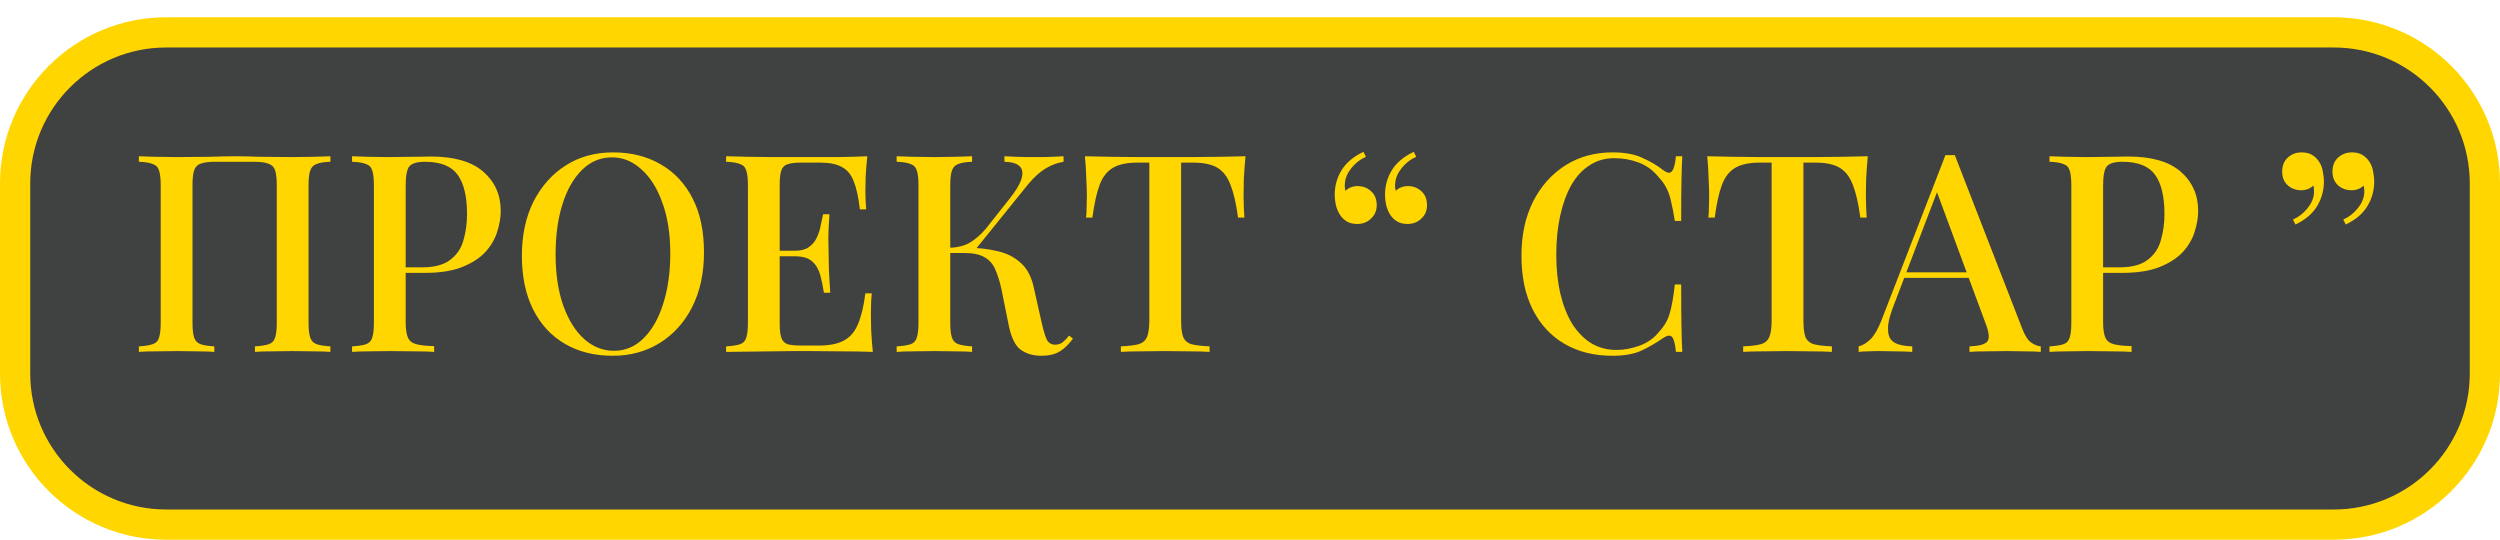
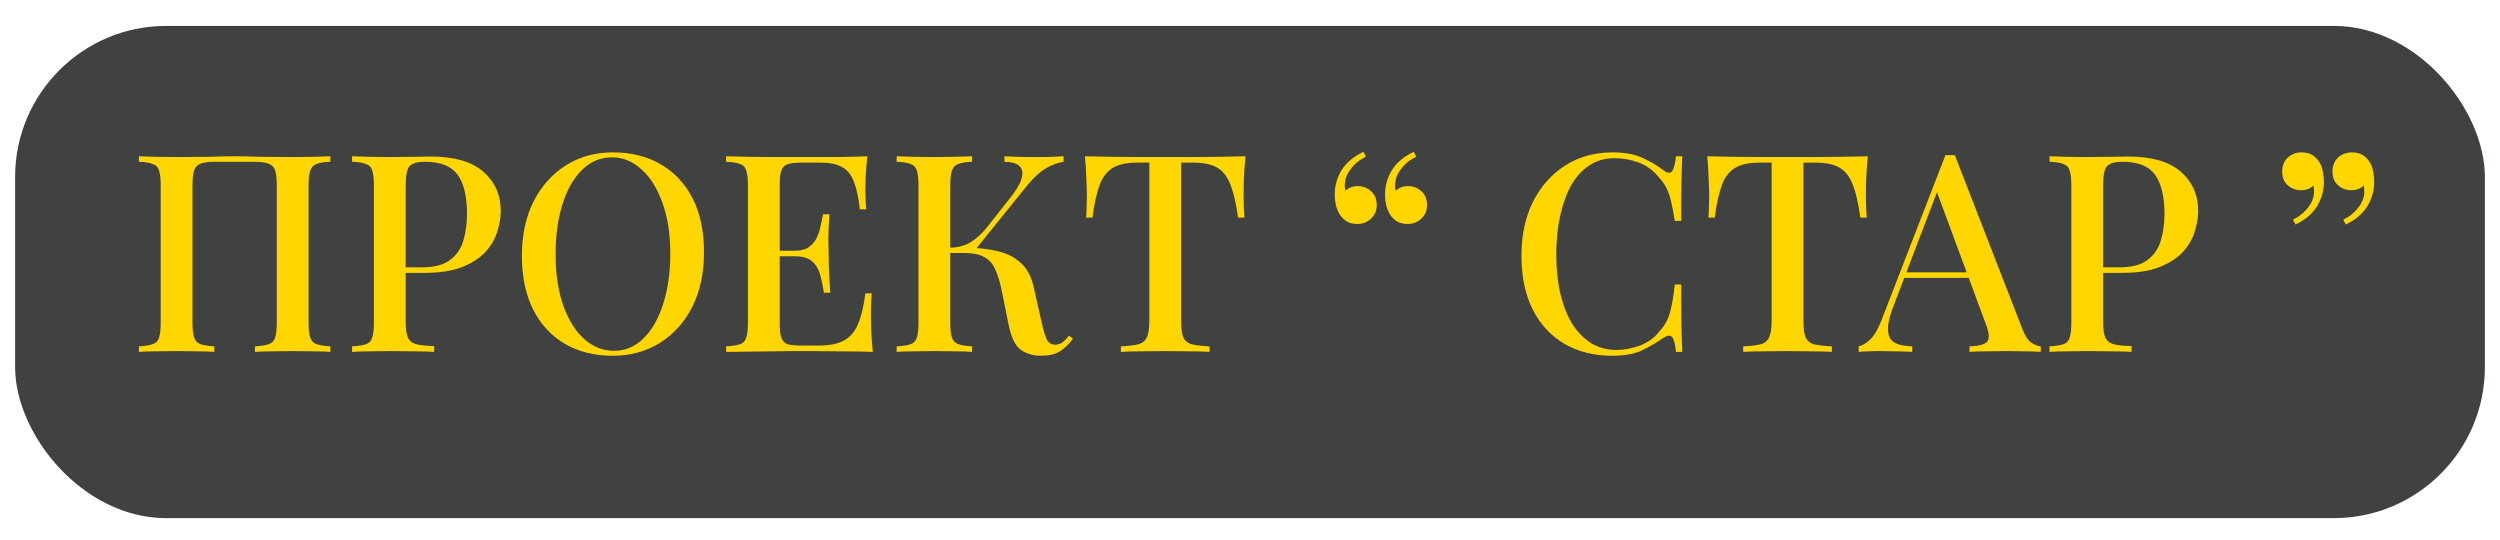
<svg xmlns="http://www.w3.org/2000/svg" width="1158" height="250" viewBox="0 0 1158 250" fill="none">
  <rect x="7" y="12" width="1144" height="228" rx="70" fill="#404242" />
-   <path d="M7 85C7 46.34 38.34 15 77 15H1081C1119.66 15 1151 46.34 1151 85V173C1151 211.66 1119.66 243 1081 243H77C38.34 243 7 211.66 7 173V85Z" stroke="#FFD600" stroke-width="14" />
  <path d="M153.032 72.376V74.936C150.216 75.021 148.083 75.363 146.632 75.96C145.181 76.472 144.2 77.496 143.688 79.032C143.176 80.483 142.92 82.787 142.92 85.944V149.432C142.92 152.504 143.176 154.808 143.688 156.344C144.2 157.88 145.181 158.904 146.632 159.416C148.083 159.928 150.216 160.269 153.032 160.44V163C151.155 162.829 148.637 162.744 145.48 162.744C142.323 162.659 138.952 162.616 135.368 162.616C132.296 162.616 129.139 162.659 125.896 162.744C122.739 162.744 120.136 162.829 118.088 163V160.44C120.904 160.269 123.037 159.928 124.488 159.416C126.024 158.904 127.005 157.88 127.432 156.344C127.944 154.808 128.2 152.504 128.2 149.432V85.944C128.2 82.787 127.944 80.44 127.432 78.904C126.92 77.368 125.896 76.344 124.36 75.832C122.909 75.235 120.733 74.936 117.832 74.936H99.528C96.627 74.936 94.408 75.235 92.872 75.832C91.421 76.344 90.44 77.368 89.928 78.904C89.416 80.44 89.16 82.787 89.16 85.944V149.432C89.16 152.504 89.416 154.808 89.928 156.344C90.44 157.88 91.421 158.904 92.872 159.416C94.323 159.928 96.456 160.269 99.272 160.44V163C97.224 162.829 94.621 162.744 91.464 162.744C88.392 162.659 85.235 162.616 81.992 162.616C78.408 162.616 75.037 162.659 71.88 162.744C68.808 162.744 66.291 162.829 64.328 163V160.44C67.144 160.269 69.277 159.928 70.728 159.416C72.264 158.904 73.245 157.88 73.672 156.344C74.184 154.808 74.44 152.504 74.44 149.432V85.944C74.44 82.787 74.184 80.483 73.672 79.032C73.245 77.496 72.264 76.472 70.728 75.96C69.277 75.363 67.144 75.021 64.328 74.936V72.376C66.291 72.461 68.808 72.547 71.88 72.632C75.037 72.717 78.408 72.76 81.992 72.76C87.027 72.76 92.019 72.717 96.968 72.632C101.917 72.461 105.885 72.376 108.872 72.376C111.859 72.376 115.784 72.461 120.648 72.632C125.512 72.717 130.419 72.76 135.368 72.76C138.952 72.76 142.323 72.717 145.48 72.632C148.637 72.547 151.155 72.461 153.032 72.376ZM163.078 72.376C165.041 72.461 167.558 72.547 170.63 72.632C173.787 72.717 176.902 72.76 179.974 72.76C184.07 72.76 187.953 72.717 191.622 72.632C195.377 72.547 198.022 72.504 199.558 72.504C210.395 72.504 218.502 74.851 223.878 79.544C229.254 84.237 231.942 90.296 231.942 97.72C231.942 100.792 231.387 104.035 230.278 107.448C229.254 110.776 227.419 113.891 224.774 116.792C222.129 119.608 218.545 121.912 214.022 123.704C209.499 125.496 203.739 126.392 196.742 126.392H184.198V123.832H195.462C201.179 123.832 205.531 122.68 208.518 120.376C211.59 118.072 213.638 115.043 214.662 111.288C215.771 107.533 216.326 103.48 216.326 99.128C216.326 91.021 214.875 84.963 211.974 80.952C209.073 76.941 204.038 74.936 196.87 74.936C193.201 74.936 190.769 75.661 189.574 77.112C188.465 78.563 187.91 81.507 187.91 85.944V149.176C187.91 152.333 188.251 154.723 188.934 156.344C189.617 157.88 190.897 158.904 192.774 159.416C194.651 159.928 197.425 160.227 201.094 160.312V163C198.79 162.829 195.803 162.744 192.134 162.744C188.465 162.659 184.667 162.616 180.742 162.616C177.329 162.616 174.043 162.659 170.886 162.744C167.814 162.744 165.211 162.829 163.078 163V160.44C165.979 160.269 168.155 159.928 169.606 159.416C171.057 158.904 171.995 157.88 172.422 156.344C172.934 154.808 173.19 152.504 173.19 149.432V85.944C173.19 82.787 172.934 80.483 172.422 79.032C171.995 77.496 171.014 76.472 169.478 75.96C168.027 75.363 165.894 75.021 163.078 74.936V72.376ZM283.976 70.584C292.339 70.584 299.677 72.419 305.992 76.088C312.392 79.757 317.341 85.048 320.84 91.96C324.339 98.787 326.088 107.107 326.088 116.92C326.088 126.477 324.296 134.84 320.712 142.008C317.128 149.176 312.136 154.765 305.736 158.776C299.336 162.787 292.04 164.792 283.848 164.792C275.4 164.792 268.019 162.957 261.704 159.288C255.389 155.619 250.483 150.328 246.984 143.416C243.485 136.504 241.736 128.184 241.736 118.456C241.736 108.899 243.528 100.536 247.112 93.368C250.781 86.2 255.773 80.611 262.088 76.6C268.403 72.589 275.699 70.584 283.976 70.584ZM283.464 72.888C278.173 72.888 273.565 74.808 269.64 78.648C265.715 82.488 262.685 87.779 260.552 94.52C258.419 101.261 257.352 109.069 257.352 117.944C257.352 126.989 258.547 134.883 260.936 141.624C263.325 148.28 266.568 153.443 270.664 157.112C274.76 160.696 279.325 162.488 284.36 162.488C289.651 162.488 294.216 160.568 298.056 156.728C301.981 152.888 305.011 147.597 307.144 140.856C309.363 134.029 310.472 126.221 310.472 117.432C310.472 108.301 309.235 100.408 306.76 93.752C304.371 87.096 301.128 81.976 297.032 78.392C293.021 74.723 288.499 72.888 283.464 72.888ZM401.736 72.376C401.395 75.619 401.139 78.776 400.968 81.848C400.883 84.835 400.84 87.139 400.84 88.76C400.84 90.381 400.883 91.917 400.968 93.368C401.053 94.819 401.139 96.013 401.224 96.952H398.28C397.683 91.491 396.744 87.181 395.464 84.024C394.269 80.867 392.435 78.648 389.96 77.368C387.571 76.003 384.2 75.32 379.848 75.32H371.016C368.285 75.32 366.195 75.576 364.744 76.088C363.379 76.515 362.44 77.453 361.928 78.904C361.416 80.269 361.16 82.445 361.16 85.432V149.944C361.16 152.845 361.416 155.021 361.928 156.472C362.44 157.923 363.379 158.904 364.744 159.416C366.195 159.843 368.285 160.056 371.016 160.056H379.336C384.2 160.056 388.04 159.288 390.856 157.752C393.757 156.216 395.933 153.699 397.384 150.2C398.92 146.701 400.072 141.923 400.84 135.864H403.784C403.528 138.339 403.4 141.581 403.4 145.592C403.4 147.299 403.443 149.773 403.528 153.016C403.699 156.259 403.955 159.587 404.296 163C399.944 162.829 395.037 162.744 389.576 162.744C384.115 162.659 379.251 162.616 374.984 162.616C373.021 162.616 370.504 162.616 367.432 162.616C364.36 162.616 361.032 162.659 357.448 162.744C353.949 162.744 350.365 162.787 346.696 162.872C343.112 162.872 339.656 162.915 336.328 163V160.44C339.229 160.269 341.405 159.928 342.856 159.416C344.307 158.904 345.245 157.88 345.672 156.344C346.184 154.808 346.44 152.504 346.44 149.432V85.944C346.44 82.787 346.184 80.483 345.672 79.032C345.245 77.496 344.264 76.472 342.728 75.96C341.277 75.363 339.144 75.021 336.328 74.936V72.376C339.656 72.461 343.112 72.547 346.696 72.632C350.365 72.632 353.949 72.675 357.448 72.76C361.032 72.76 364.36 72.76 367.432 72.76C370.504 72.76 373.021 72.76 374.984 72.76C378.909 72.76 383.347 72.76 388.296 72.76C393.331 72.675 397.811 72.547 401.736 72.376ZM380.488 116.152C380.488 116.152 380.488 116.579 380.488 117.432C380.488 118.285 380.488 118.712 380.488 118.712H357.32C357.32 118.712 357.32 118.285 357.32 117.432C357.32 116.579 357.32 116.152 357.32 116.152H380.488ZM384.2 99.256C383.859 104.12 383.688 107.832 383.688 110.392C383.773 112.952 383.816 115.299 383.816 117.432C383.816 119.565 383.859 121.912 383.944 124.472C384.029 127.032 384.243 130.744 384.584 135.608H381.64C381.213 132.792 380.659 130.104 379.976 127.544C379.293 124.899 378.056 122.765 376.264 121.144C374.557 119.523 371.869 118.712 368.2 118.712V116.152C370.931 116.152 373.064 115.597 374.6 114.488C376.221 113.379 377.459 111.928 378.312 110.136C379.165 108.344 379.763 106.509 380.104 104.632C380.531 102.669 380.915 100.877 381.256 99.256H384.2ZM450.272 72.376V74.936C447.456 75.021 445.323 75.363 443.872 75.96C442.421 76.472 441.44 77.496 440.928 79.032C440.416 80.483 440.16 82.787 440.16 85.944V149.432C440.16 152.504 440.416 154.808 440.928 156.344C441.44 157.88 442.421 158.904 443.872 159.416C445.323 159.928 447.456 160.269 450.272 160.44V163C448.224 162.829 445.621 162.744 442.464 162.744C439.392 162.659 436.235 162.616 432.992 162.616C429.408 162.616 426.037 162.659 422.88 162.744C419.808 162.744 417.291 162.829 415.328 163V160.44C418.229 160.269 420.405 159.928 421.856 159.416C423.307 158.904 424.245 157.88 424.672 156.344C425.184 154.808 425.44 152.504 425.44 149.432V85.944C425.44 82.787 425.184 80.483 424.672 79.032C424.245 77.496 423.264 76.472 421.728 75.96C420.277 75.363 418.144 75.021 415.328 74.936V72.376C417.291 72.461 419.808 72.547 422.88 72.632C426.037 72.717 429.408 72.76 432.992 72.76C436.235 72.76 439.392 72.717 442.464 72.632C445.621 72.547 448.224 72.461 450.272 72.376ZM447.456 114.744C452.747 114.744 457.525 115.256 461.792 116.28C466.144 117.219 469.771 119.011 472.672 121.656C475.659 124.216 477.707 128.013 478.816 133.048L482.528 149.56C483.381 153.315 484.192 155.96 484.96 157.496C485.813 158.947 487.136 159.672 488.928 159.672C490.293 159.587 491.403 159.203 492.256 158.52C493.195 157.752 494.176 156.728 495.2 155.448L496.992 156.856C495.2 159.331 493.195 161.293 490.976 162.744C488.757 164.109 485.856 164.792 482.272 164.792C478.688 164.792 475.573 163.896 472.928 162.104C470.368 160.312 468.491 156.6 467.296 150.968L463.84 133.816C463.072 130.317 462.133 127.331 461.024 124.856C460 122.381 458.379 120.504 456.16 119.224C453.941 117.859 450.699 117.176 446.432 117.176H437.472V114.744H447.456ZM440.032 117.176V114.744C443.616 114.659 446.731 113.848 449.376 112.312C452.021 110.691 454.453 108.557 456.672 105.912L467.296 92.472C470.283 88.803 472.203 85.688 473.056 83.128C473.909 80.483 473.696 78.477 472.416 77.112C471.136 75.747 468.747 75.021 465.248 74.936V72.376C467.04 72.461 468.832 72.547 470.624 72.632C472.416 72.632 474.208 72.675 476 72.76C477.792 72.76 479.584 72.76 481.376 72.76C483.68 72.76 485.771 72.717 487.648 72.632C489.611 72.547 491.275 72.461 492.64 72.376V74.936C489.909 75.363 487.221 76.344 484.576 77.88C481.931 79.416 479.2 81.848 476.384 85.176L450.528 117.176H440.032ZM576.913 72.376C576.572 75.96 576.316 79.459 576.145 82.872C576.06 86.2 576.017 88.76 576.017 90.552C576.017 92.515 576.06 94.392 576.145 96.184C576.23 97.976 576.316 99.512 576.401 100.792H573.457C572.604 94.392 571.452 89.357 570.001 85.688C568.636 82.019 566.63 79.373 563.985 77.752C561.34 76.131 557.542 75.32 552.593 75.32H547.089V148.28C547.089 151.693 547.388 154.253 547.985 155.96C548.668 157.667 549.948 158.819 551.825 159.416C553.788 159.928 556.604 160.269 560.273 160.44V163C557.884 162.829 554.812 162.744 551.057 162.744C547.302 162.659 543.462 162.616 539.537 162.616C535.441 162.616 531.558 162.659 527.889 162.744C524.305 162.744 521.404 162.829 519.185 163V160.44C522.854 160.269 525.628 159.928 527.505 159.416C529.382 158.819 530.662 157.667 531.345 155.96C532.028 154.253 532.369 151.693 532.369 148.28V75.32H526.737C521.958 75.32 518.204 76.131 515.473 77.752C512.742 79.373 510.694 82.019 509.329 85.688C507.964 89.357 506.854 94.392 506.001 100.792H503.057C503.228 99.512 503.313 97.976 503.313 96.184C503.398 94.392 503.441 92.515 503.441 90.552C503.441 88.76 503.356 86.2 503.185 82.872C503.1 79.459 502.886 75.96 502.545 72.376C506.214 72.461 510.225 72.547 514.577 72.632C518.929 72.717 523.324 72.76 527.761 72.76C532.198 72.76 536.209 72.76 539.793 72.76C543.377 72.76 547.345 72.76 551.697 72.76C556.049 72.76 560.444 72.717 564.881 72.632C569.318 72.547 573.329 72.461 576.913 72.376ZM628.735 103.736C626.772 103.736 625.151 103.352 623.871 102.584C622.591 101.816 621.524 100.792 620.671 99.512C619.818 98.147 619.178 96.611 618.751 94.904C618.41 93.197 618.239 91.661 618.239 90.296C618.239 86.115 619.306 82.275 621.439 78.776C623.658 75.277 627.028 72.461 631.551 70.328L632.703 72.632C630.143 73.741 627.924 75.448 626.047 77.752C624.17 80.056 623.146 82.403 622.975 84.792C622.804 86.072 622.89 87.267 623.231 88.376C624.767 86.925 626.644 86.2 628.863 86.2C631.338 86.2 633.428 87.011 635.135 88.632C636.842 90.168 637.695 92.301 637.695 95.032C637.695 97.592 636.799 99.683 635.007 101.304C633.3 102.925 631.21 103.736 628.735 103.736ZM652.031 103.736C650.068 103.736 648.447 103.352 647.167 102.584C645.887 101.816 644.82 100.792 643.967 99.512C643.114 98.147 642.474 96.611 642.047 94.904C641.706 93.197 641.535 91.661 641.535 90.296C641.535 86.115 642.602 82.275 644.735 78.776C646.954 75.277 650.324 72.461 654.847 70.328L655.999 72.632C653.439 73.741 651.22 75.448 649.343 77.752C647.466 80.056 646.442 82.403 646.271 84.792C646.1 86.072 646.186 87.267 646.527 88.376C648.063 86.925 649.94 86.2 652.159 86.2C654.634 86.2 656.724 87.011 658.431 88.632C660.138 90.168 660.991 92.301 660.991 95.032C660.991 97.592 660.095 99.683 658.303 101.304C656.596 102.925 654.506 103.736 652.031 103.736ZM746.976 70.584C752.608 70.584 757.216 71.437 760.8 73.144C764.469 74.765 767.712 76.685 770.528 78.904C772.235 80.184 773.515 80.355 774.368 79.416C775.307 78.392 775.947 76.045 776.288 72.376H779.232C779.061 75.619 778.933 79.544 778.848 84.152C778.763 88.675 778.72 94.733 778.72 102.328H775.776C775.179 98.573 774.581 95.501 773.984 93.112C773.472 90.723 772.747 88.675 771.808 86.968C770.955 85.261 769.76 83.597 768.224 81.976C765.749 78.904 762.72 76.685 759.136 75.32C755.552 73.955 751.755 73.272 747.744 73.272C743.392 73.272 739.552 74.381 736.224 76.6C732.896 78.733 730.08 81.805 727.776 85.816C725.557 89.827 723.851 94.563 722.656 100.024C721.461 105.485 720.864 111.459 720.864 117.944C720.864 124.6 721.504 130.659 722.784 136.12C724.064 141.496 725.899 146.147 728.288 150.072C730.763 153.912 733.707 156.899 737.12 159.032C740.619 161.08 744.501 162.104 748.768 162.104C752.267 162.104 755.893 161.421 759.648 160.056C763.403 158.605 766.389 156.429 768.608 153.528C770.997 150.968 772.619 148.109 773.472 144.952C774.411 141.709 775.179 137.315 775.776 131.768H778.72C778.72 139.619 778.763 145.976 778.848 150.84C778.933 155.619 779.061 159.672 779.232 163H776.288C775.947 159.331 775.349 157.027 774.496 156.088C773.728 155.149 772.405 155.277 770.528 156.472C767.371 158.691 764 160.653 760.416 162.36C756.917 163.981 752.395 164.792 746.848 164.792C738.4 164.792 731.019 162.957 724.704 159.288C718.389 155.619 713.483 150.328 709.984 143.416C706.485 136.504 704.736 128.184 704.736 118.456C704.736 108.899 706.528 100.536 710.112 93.368C713.781 86.2 718.773 80.611 725.088 76.6C731.403 72.589 738.699 70.584 746.976 70.584ZM865.163 72.376C864.822 75.96 864.566 79.459 864.395 82.872C864.31 86.2 864.267 88.76 864.267 90.552C864.267 92.515 864.31 94.392 864.395 96.184C864.48 97.976 864.566 99.512 864.651 100.792H861.707C860.854 94.392 859.702 89.357 858.251 85.688C856.886 82.019 854.88 79.373 852.235 77.752C849.59 76.131 845.792 75.32 840.843 75.32H835.339V148.28C835.339 151.693 835.638 154.253 836.235 155.96C836.918 157.667 838.198 158.819 840.075 159.416C842.038 159.928 844.854 160.269 848.523 160.44V163C846.134 162.829 843.062 162.744 839.307 162.744C835.552 162.659 831.712 162.616 827.787 162.616C823.691 162.616 819.808 162.659 816.139 162.744C812.555 162.744 809.654 162.829 807.435 163V160.44C811.104 160.269 813.878 159.928 815.755 159.416C817.632 158.819 818.912 157.667 819.595 155.96C820.278 154.253 820.619 151.693 820.619 148.28V75.32H814.987C810.208 75.32 806.454 76.131 803.723 77.752C800.992 79.373 798.944 82.019 797.579 85.688C796.214 89.357 795.104 94.392 794.251 100.792H791.307C791.478 99.512 791.563 97.976 791.563 96.184C791.648 94.392 791.691 92.515 791.691 90.552C791.691 88.76 791.606 86.2 791.435 82.872C791.35 79.459 791.136 75.96 790.795 72.376C794.464 72.461 798.475 72.547 802.827 72.632C807.179 72.717 811.574 72.76 816.011 72.76C820.448 72.76 824.459 72.76 828.043 72.76C831.627 72.76 835.595 72.76 839.947 72.76C844.299 72.76 848.694 72.717 853.131 72.632C857.568 72.547 861.579 72.461 865.163 72.376ZM905.475 71.864L936.707 152.248C937.902 155.405 939.267 157.539 940.803 158.648C942.424 159.757 943.918 160.355 945.283 160.44V163C943.235 162.829 940.803 162.744 937.987 162.744C935.256 162.659 932.483 162.616 929.667 162.616C926.083 162.616 922.755 162.659 919.683 162.744C916.611 162.744 914.136 162.829 912.259 163V160.44C916.611 160.269 919.342 159.544 920.451 158.264C921.646 156.899 921.39 154.04 919.683 149.688L896.643 87.48L898.691 85.176L877.443 140.728C875.907 144.568 874.968 147.768 874.627 150.328C874.371 152.888 874.584 154.893 875.267 156.344C876.035 157.795 877.315 158.819 879.107 159.416C880.899 160.013 883.118 160.355 885.763 160.44V163C883.203 162.829 880.6 162.744 877.955 162.744C875.395 162.659 872.963 162.616 870.659 162.616C868.611 162.616 866.776 162.659 865.155 162.744C863.619 162.744 862.211 162.829 860.931 163V160.44C862.723 160.013 864.515 158.947 866.307 157.24C868.099 155.533 869.806 152.632 871.427 148.536L901.123 71.864C901.806 71.864 902.531 71.864 903.299 71.864C904.067 71.864 904.792 71.864 905.475 71.864ZM918.915 126.136V128.696H880.771L882.051 126.136H918.915ZM949.328 72.376C951.291 72.461 953.808 72.547 956.88 72.632C960.037 72.717 963.152 72.76 966.224 72.76C970.32 72.76 974.203 72.717 977.872 72.632C981.627 72.547 984.272 72.504 985.808 72.504C996.645 72.504 1004.75 74.851 1010.13 79.544C1015.5 84.237 1018.19 90.296 1018.19 97.72C1018.19 100.792 1017.64 104.035 1016.53 107.448C1015.5 110.776 1013.67 113.891 1011.02 116.792C1008.38 119.608 1004.79 121.912 1000.27 123.704C995.749 125.496 989.989 126.392 982.992 126.392H970.448V123.832H981.712C987.429 123.832 991.781 122.68 994.768 120.376C997.84 118.072 999.888 115.043 1000.91 111.288C1002.02 107.533 1002.58 103.48 1002.58 99.128C1002.58 91.021 1001.13 84.963 998.224 80.952C995.323 76.941 990.288 74.936 983.12 74.936C979.451 74.936 977.019 75.661 975.824 77.112C974.715 78.563 974.16 81.507 974.16 85.944V149.176C974.16 152.333 974.501 154.723 975.184 156.344C975.867 157.88 977.147 158.904 979.024 159.416C980.901 159.928 983.675 160.227 987.344 160.312V163C985.04 162.829 982.053 162.744 978.384 162.744C974.715 162.659 970.917 162.616 966.992 162.616C963.579 162.616 960.293 162.659 957.136 162.744C954.064 162.744 951.461 162.829 949.328 163V160.44C952.229 160.269 954.405 159.928 955.856 159.416C957.307 158.904 958.245 157.88 958.672 156.344C959.184 154.808 959.44 152.504 959.44 149.432V85.944C959.44 82.787 959.184 80.483 958.672 79.032C958.245 77.496 957.264 76.472 955.728 75.96C954.277 75.363 952.144 75.021 949.328 74.936V72.376ZM1089.36 70.584C1091.33 70.584 1092.95 70.968 1094.23 71.736C1095.51 72.504 1096.57 73.528 1097.43 74.808C1098.37 76.173 1098.96 77.709 1099.22 79.416C1099.56 81.123 1099.73 82.659 1099.73 84.024C1099.73 88.205 1098.67 92.045 1096.53 95.544C1094.4 99.043 1091.07 101.859 1086.55 103.992L1085.4 101.688C1087.96 100.579 1090.17 98.872 1092.05 96.568C1093.93 94.264 1094.95 91.917 1095.12 89.528C1095.21 88.248 1095.12 87.053 1094.87 85.944C1093.33 87.395 1091.45 88.12 1089.24 88.12C1086.76 88.12 1084.67 87.352 1082.96 85.816C1081.26 84.28 1080.4 82.147 1080.4 79.416C1080.4 76.771 1081.26 74.637 1082.96 73.016C1084.76 71.395 1086.89 70.584 1089.36 70.584ZM1066.07 70.584C1068.03 70.584 1069.65 70.968 1070.93 71.736C1072.21 72.504 1073.28 73.528 1074.13 74.808C1075.07 76.173 1075.67 77.709 1075.92 79.416C1076.27 81.123 1076.44 82.659 1076.44 84.024C1076.44 88.205 1075.37 92.045 1073.24 95.544C1071.1 99.043 1067.77 101.859 1063.25 103.992L1062.1 101.688C1064.66 100.579 1066.88 98.872 1068.76 96.568C1070.63 94.264 1071.66 91.917 1071.83 89.528C1071.91 88.248 1071.83 87.053 1071.57 85.944C1070.04 87.395 1068.16 88.12 1065.94 88.12C1063.47 88.12 1061.37 87.352 1059.67 85.816C1057.96 84.28 1057.11 82.147 1057.11 79.416C1057.11 76.771 1057.96 74.637 1059.67 73.016C1061.46 71.395 1063.59 70.584 1066.07 70.584Z" fill="#FFD600" />
</svg>